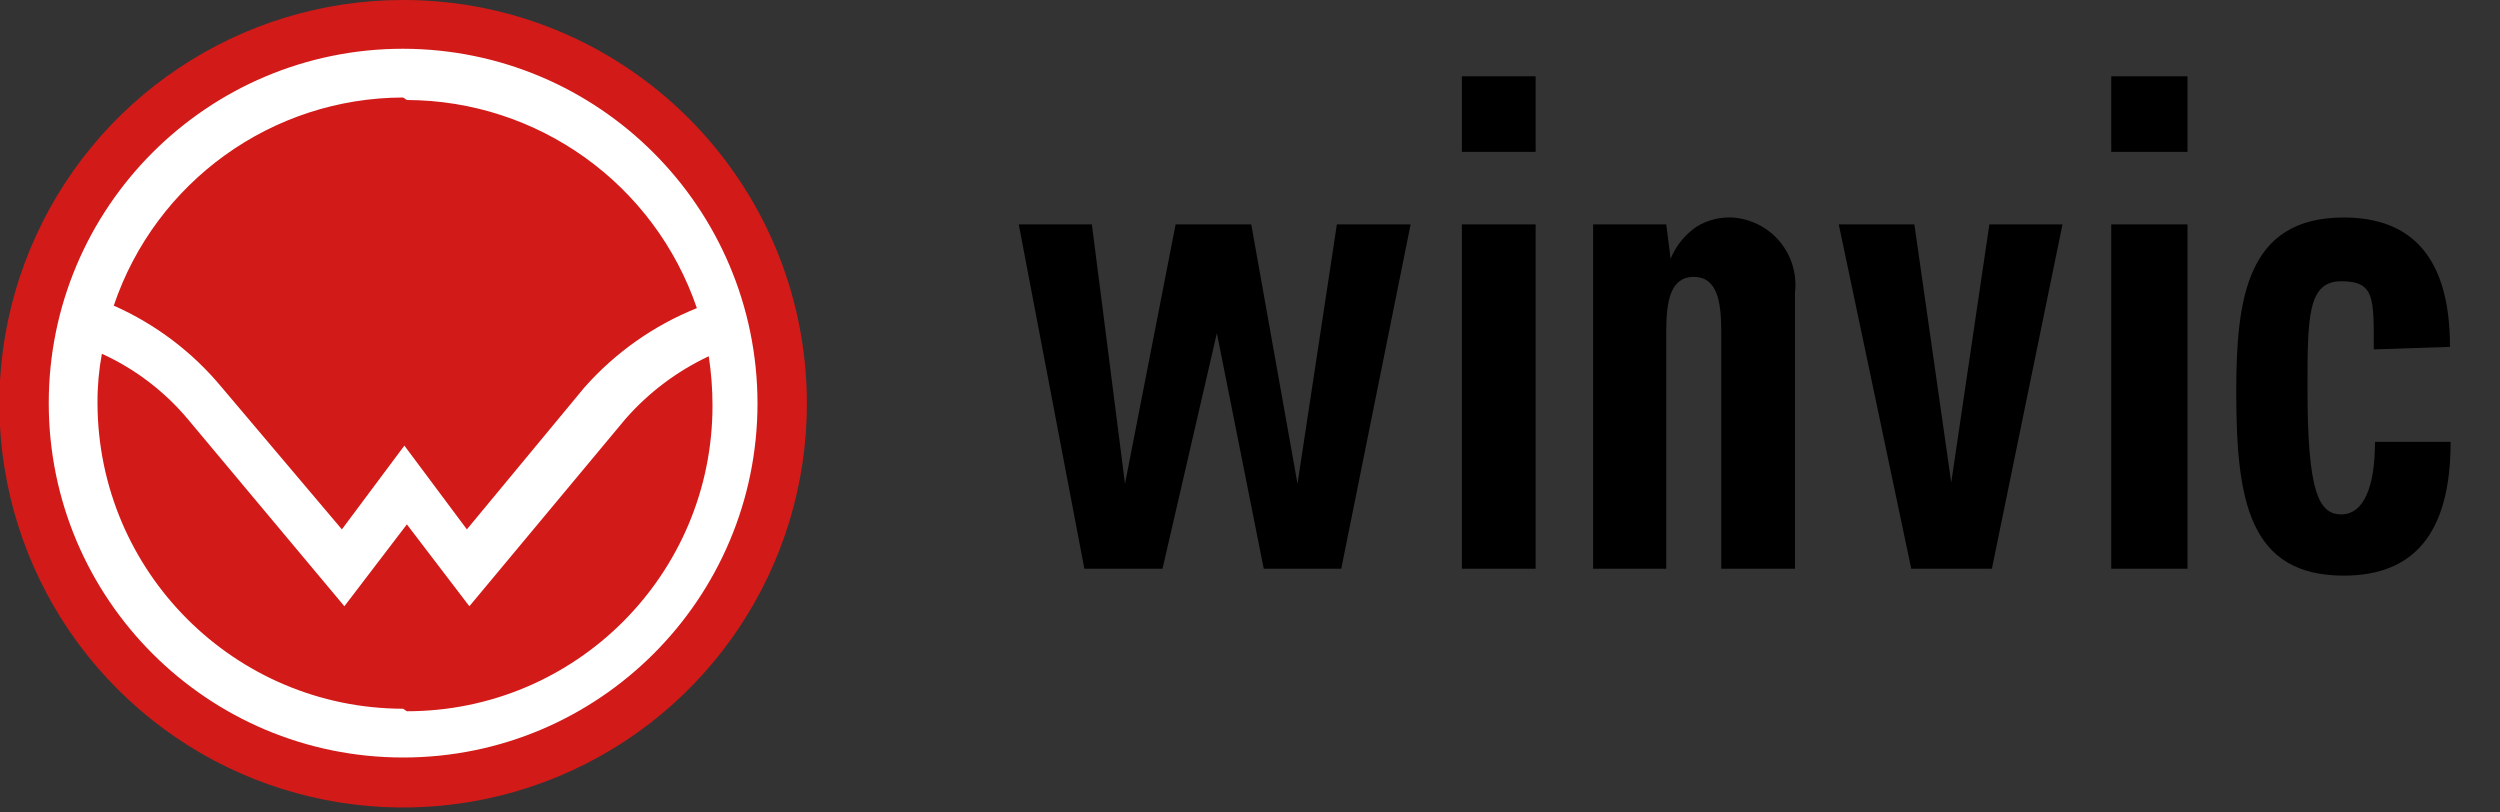
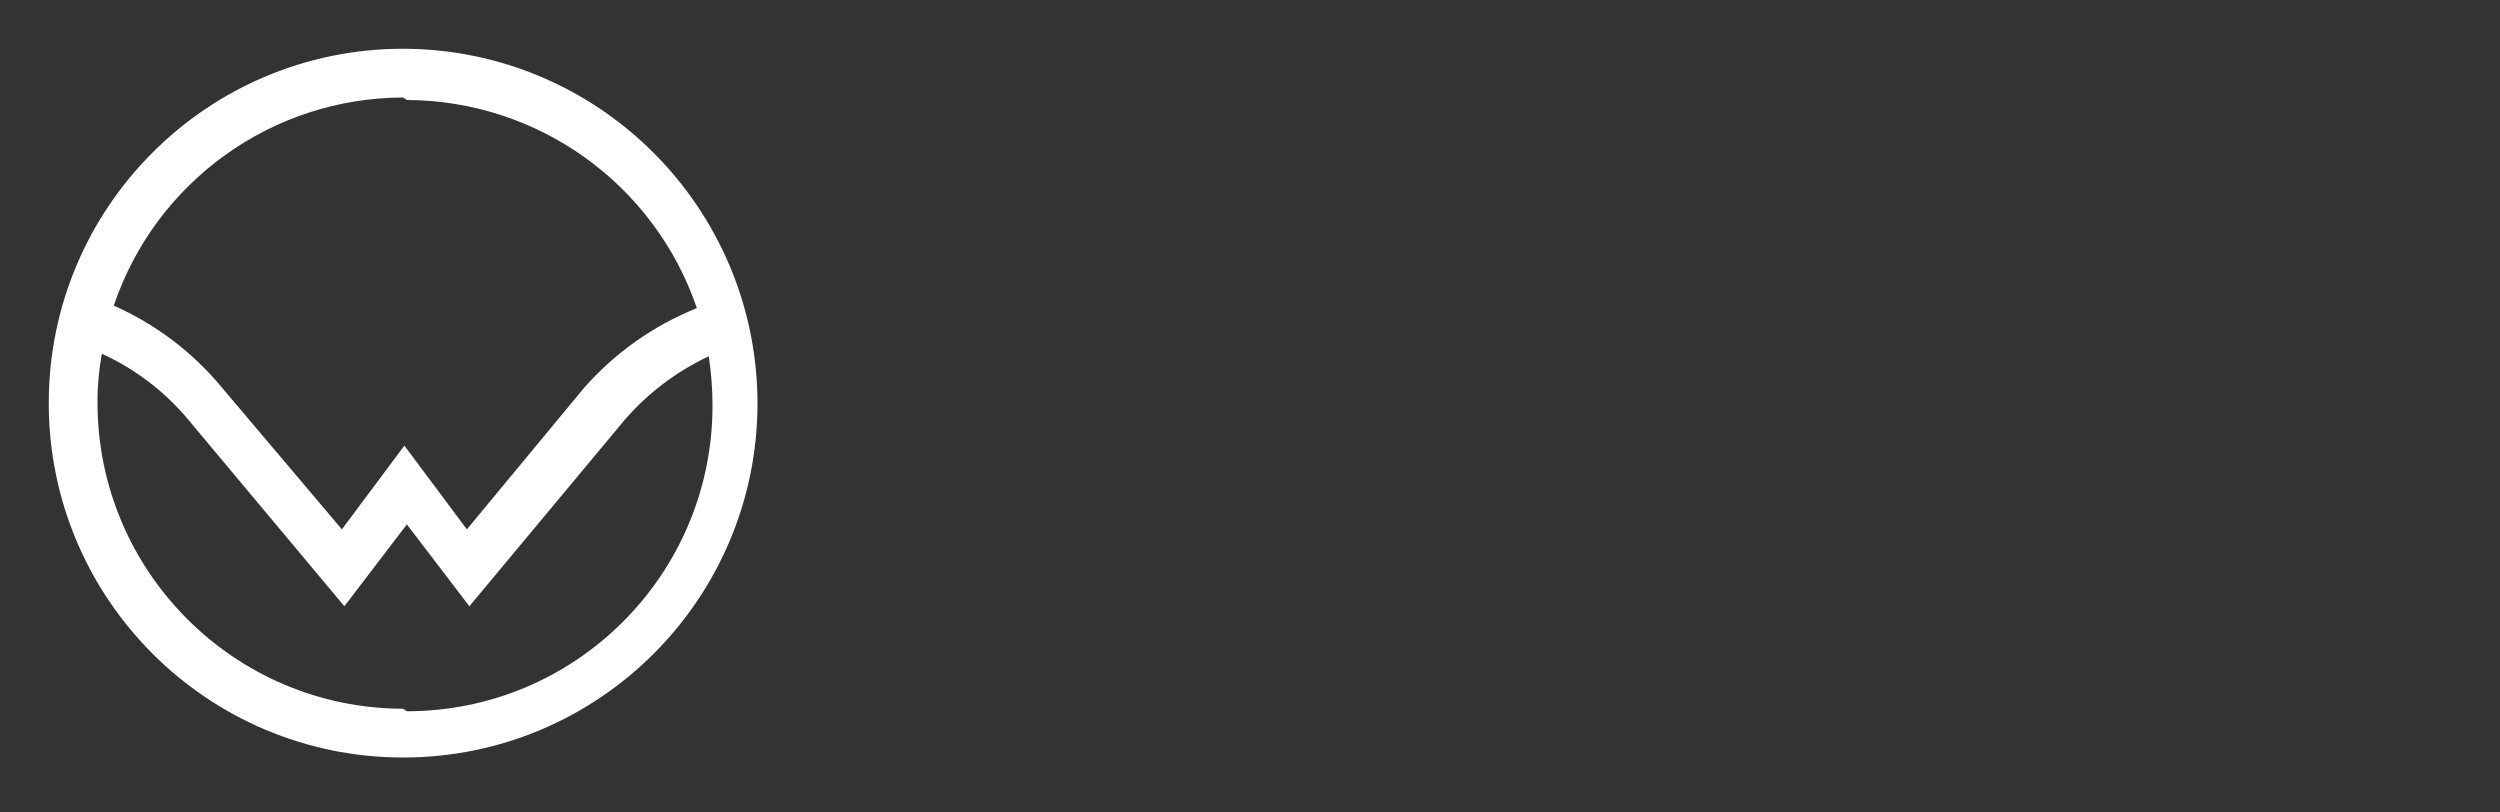
<svg xmlns="http://www.w3.org/2000/svg" width="40px" height="13px" viewBox="0 0 40 13" version="1.1">
  <rect x="0" y="0" width="40" height="13" fill="#333333" stroke="none" />
  <title>logo</title>
  <desc>Created with Sketch.</desc>
  <g id="Page-1" stroke="none" stroke-width="1" fill="none" fill-rule="evenodd">
    <g id="logo" transform="translate(-1, 0)">
-       <path d="M40.2,5.55 C40.2,4.11 39.58,3.48 38.5,3.48 C36.95,3.48 36.78,4.77 36.78,6.27 C36.78,8 36.98,9.21 38.5,9.21 C39.6,9.21 40.21,8.56 40.21,7.07 L39,7.07 C39,7.79 38.82,8.23 38.46,8.23 C38.1,8.23 37.92,7.87 37.92,6.23 C37.92,5.08 37.92,4.5 38.46,4.5 C39,4.5 38.98,4.77 38.98,5.59 L40.2,5.55 Z M34.78,1.22 L36,1.22 L36,2.43 L34.78,2.43 L34.78,1.22 Z M36,9.1 L34.78,9.1 L34.78,3.59 L36,3.59 L36,9.1 Z M31.58,9.1 L32.87,9.1 L34,3.59 L32.83,3.59 L32.22,7.72 L31.63,3.59 L30.42,3.59 L31.58,9.1 Z M27.66,3.59 L26.49,3.59 L26.49,9.1 L27.66,9.1 L27.66,5.3 C27.66,4.81 27.73,4.43 28.1,4.43 C28.47,4.43 28.54,4.81 28.54,5.3 L28.54,9.1 L29.72,9.1 L29.72,4.68 C29.753,4.387 29.666,4.093 29.477,3.866 C29.288,3.639 29.014,3.5 28.72,3.48 C28.516,3.47 28.313,3.522 28.14,3.63 C27.957,3.757 27.814,3.934 27.73,4.14 L27.66,3.59 Z M24.39,1.22 L25.57,1.22 L25.57,2.43 L24.39,2.43 L24.39,1.22 Z M25.57,9.1 L24.39,9.1 L24.39,3.59 L25.57,3.59 L25.57,9.1 Z M23.57,3.59 L22.46,9.1 L21.22,9.1 L20.47,5.33 L19.6,9.1 L18.35,9.1 L17.3,3.59 L18.47,3.59 L19,7.74 L19.81,3.59 L21.02,3.59 L21.76,7.74 L22.39,3.59 L23.57,3.59 Z" id="Shape" fill="#000000" fill-rule="nonzero" />
-       <path d="M13.91,6.45 C13.914,9.064 12.343,11.422 9.929,12.425 C7.515,13.428 4.735,12.878 2.886,11.031 C1.036,9.185 0.481,6.405 1.481,3.99 C2.48,1.575 4.836,3.13160412e-06 7.45,8.8817842e-16 C11.014,-4.26997769e-06 13.904,2.886 13.91,6.45" id="Path" fill="#D21B18" />
      <path d="M7.45,11.34 C4.752,11.334 2.566,9.148 2.56,6.45 C2.558,6.185 2.582,5.92 2.63,5.66 C3.158,5.901 3.626,6.256 4,6.7 L6.51,9.7 L7.51,8.39 L8.51,9.7 L11.01,6.7 C11.38,6.279 11.833,5.938 12.34,5.7 C12.38,5.961 12.4,6.226 12.4,6.49 C12.4,9.191 10.211,11.38 7.51,11.38 M7.51,1.6 C9.609,1.607 11.472,2.944 12.15,4.93 C11.459,5.207 10.843,5.642 10.35,6.2 L8.47,8.47 L7.47,7.13 L6.47,8.47 L4.55,6.2 C4.083,5.635 3.49,5.187 2.82,4.89 C3.492,2.904 5.353,1.565 7.45,1.56 M7.45,0.78 C4.319,0.78 1.78,3.319 1.78,6.45 C1.78,9.581 4.319,12.12 7.45,12.12 C10.581,12.12 13.12,9.581 13.12,6.45 C13.114,3.321 10.579,0.786 7.45,0.78" id="Shape" fill="#FFFFFF" fill-rule="nonzero" />
    </g>
  </g>
</svg>